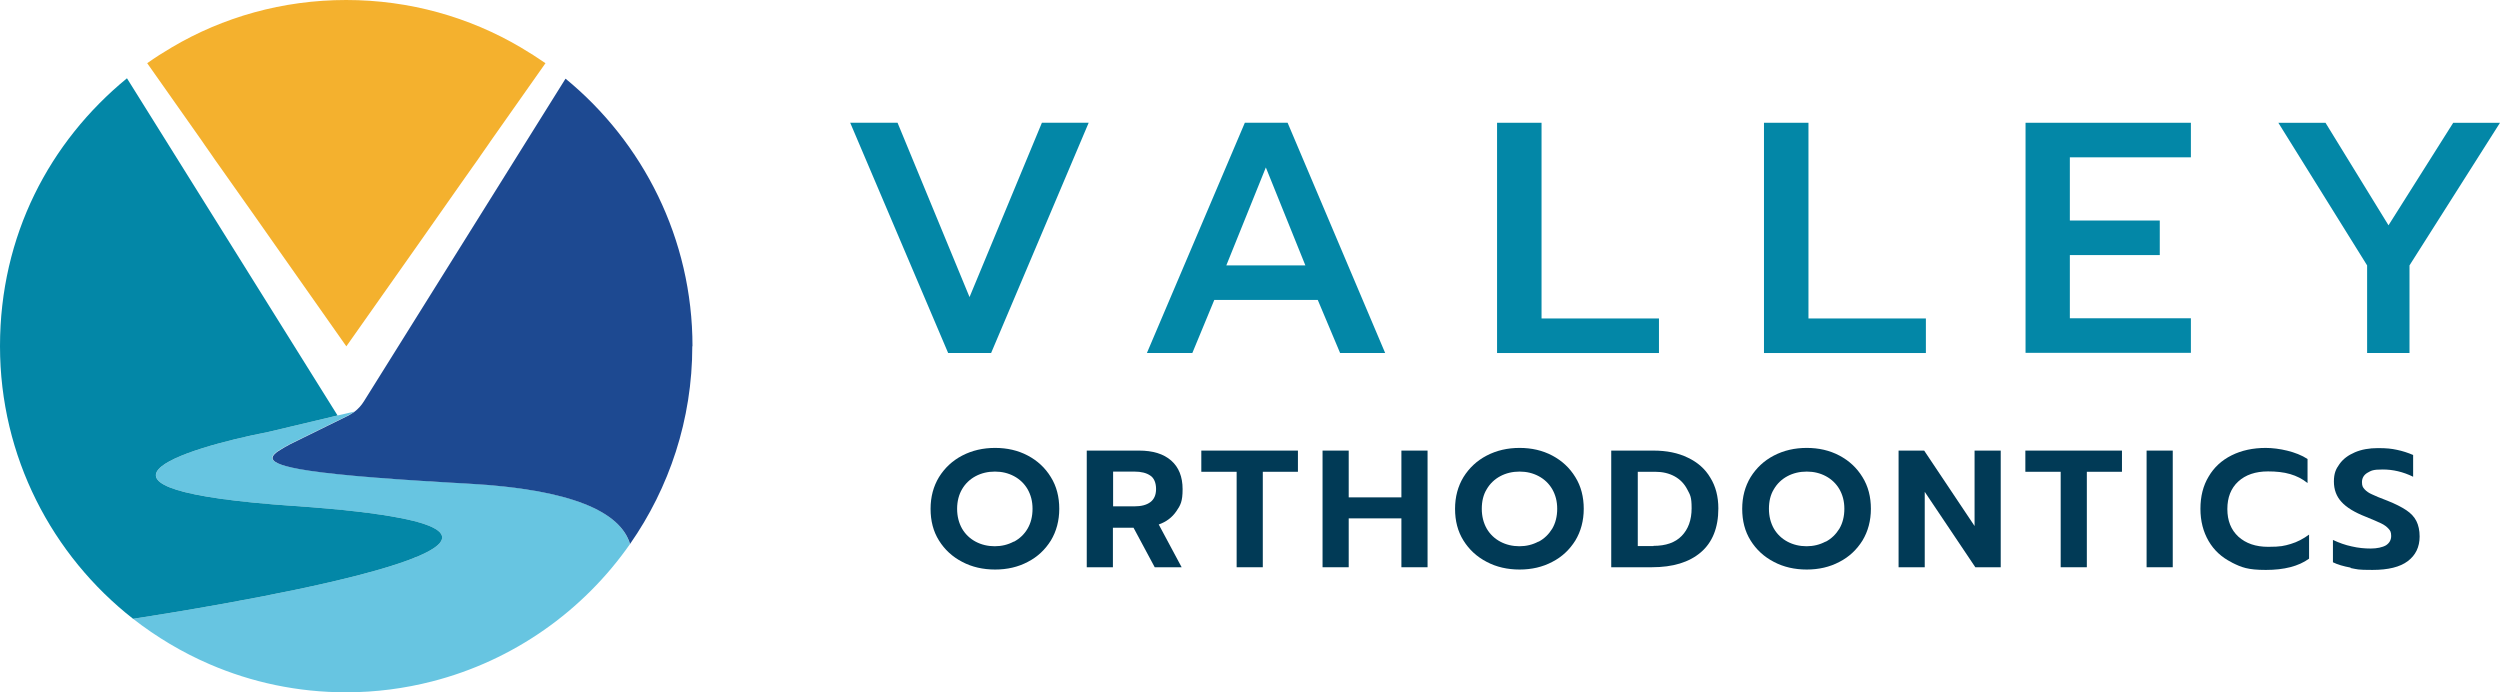
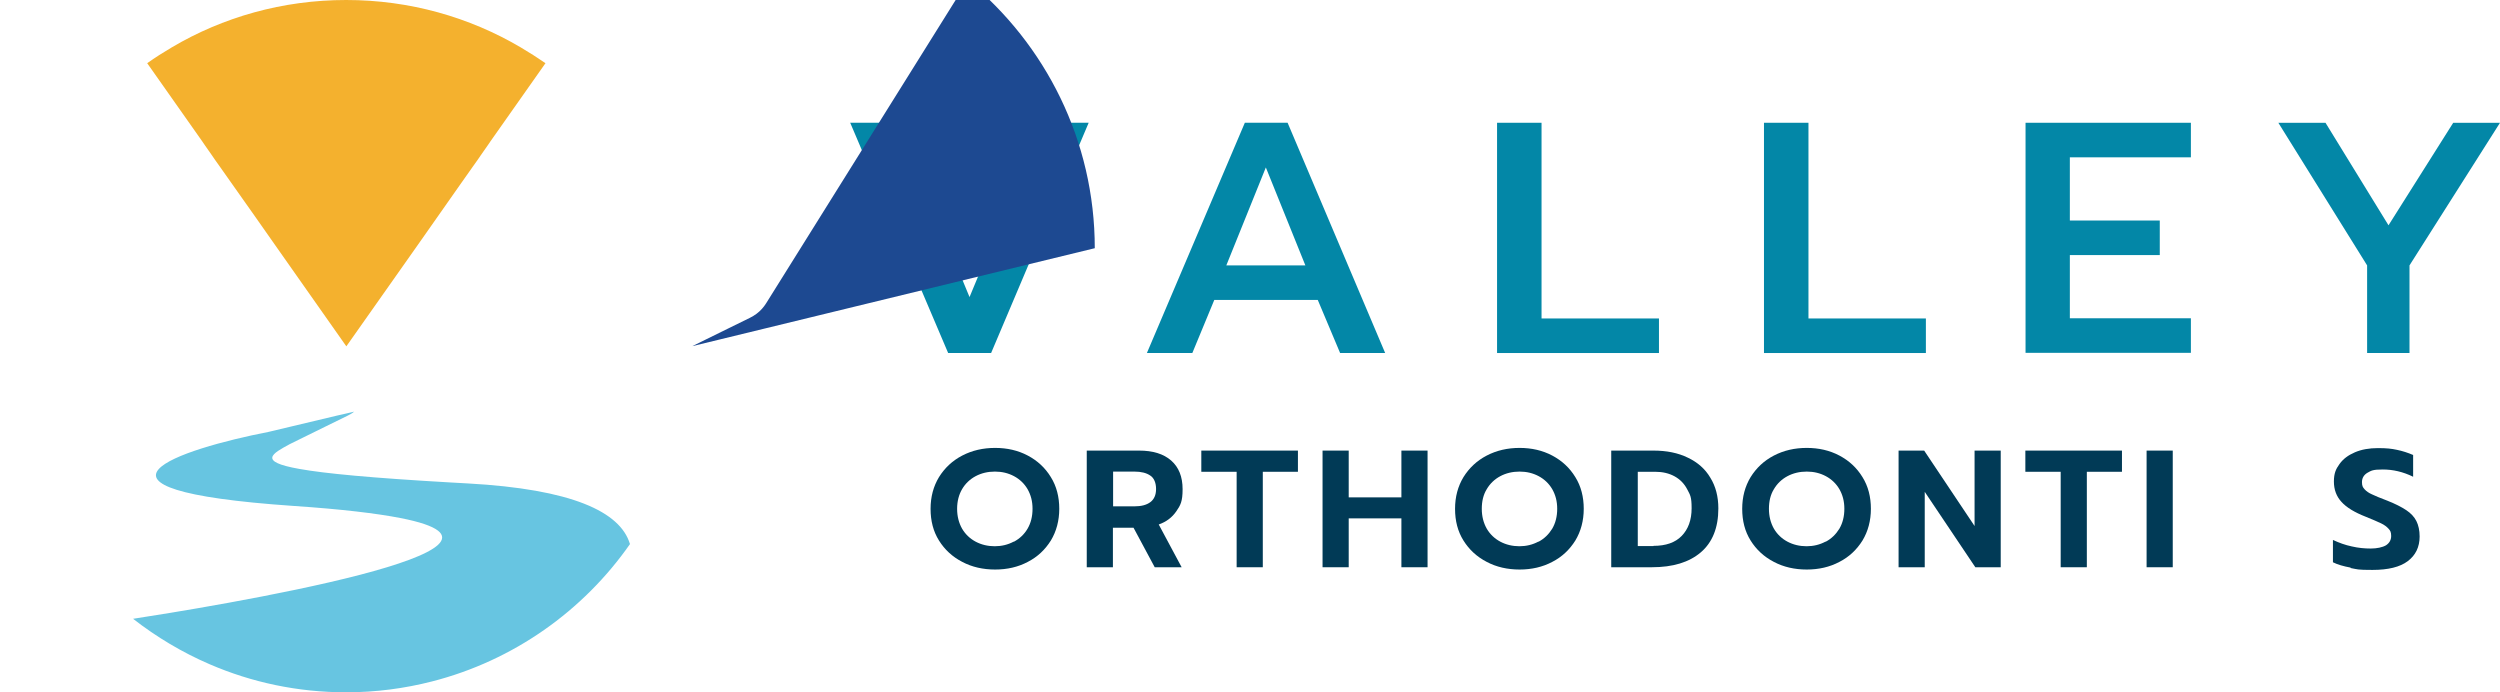
<svg xmlns="http://www.w3.org/2000/svg" id="_1" data-name="1" viewBox="0 0 1309.4 362.6">
  <defs>
    <style>      .cls-1 {        fill: #f4b12e;      }      .cls-1, .cls-2, .cls-3, .cls-4, .cls-5 {        stroke-width: 0px;      }      .cls-2 {        fill: #0387a7;      }      .cls-3 {        fill: #013a56;      }      .cls-4 {        fill: #1d4991;      }      .cls-5 {        fill: #67c5e1;      }    </style>
  </defs>
  <g>
    <g>
      <path class="cls-3" d="M504,294.3c-5.2-2.7-9.2-6.4-12.2-11.2-3-4.8-4.4-10.3-4.4-16.6s1.5-11.8,4.4-16.6c3-4.8,7-8.6,12.2-11.3,5.2-2.7,10.9-4,17.2-4s12,1.3,17.1,4c5.1,2.7,9.1,6.4,12.1,11.3,3,4.8,4.4,10.4,4.4,16.6s-1.5,11.8-4.4,16.6c-3,4.8-7,8.6-12.1,11.2-5.1,2.7-10.8,4-17.1,4s-12.1-1.3-17.2-4ZM531.1,283.7c3-1.6,5.4-3.9,7.1-6.8,1.7-2.9,2.6-6.4,2.6-10.4s-.9-7.3-2.6-10.3c-1.7-2.9-4.1-5.2-7.1-6.8-3-1.6-6.3-2.4-10-2.4s-7.1.8-10.1,2.4c-3,1.6-5.4,3.9-7.1,6.8-1.7,2.9-2.6,6.4-2.6,10.3s.9,7.4,2.6,10.4c1.7,2.9,4.1,5.2,7.1,6.8,3,1.6,6.4,2.4,10,2.4s6.9-.8,9.9-2.4Z" />
      <path class="cls-3" d="M569.2,236h27.4c7.2,0,12.8,1.7,16.8,5.2,4,3.5,6,8.5,6,15s-1.1,8.4-3.3,11.6c-2.2,3.2-5.2,5.5-9.2,6.9l12,22.4h-14.1l-11.1-20.7h-10.8v20.7h-13.7v-61.1ZM594.2,265.2c3.5,0,6.3-.7,8.3-2.2,2-1.5,3-3.8,3-6.9s-1-5.7-3-7c-2-1.4-4.8-2.1-8.3-2.1h-11.2v18.2h11.2Z" />
      <path class="cls-3" d="M647.6,247.1h-18.4v-11.1h50.6v11.1h-18.4v50h-13.7v-50Z" />
      <path class="cls-3" d="M692.7,236h13.7v24.5h27.6v-24.5h13.7v61.1h-13.7v-25.6h-27.6v25.6h-13.7v-61.1Z" />
      <path class="cls-3" d="M778.7,294.3c-5.2-2.7-9.2-6.4-12.2-11.2-3-4.8-4.4-10.3-4.4-16.6s1.5-11.8,4.4-16.6c3-4.8,7-8.6,12.2-11.3,5.2-2.7,10.9-4,17.2-4s12,1.3,17.1,4c5.1,2.7,9.1,6.4,12.1,11.3,3,4.8,4.4,10.4,4.4,16.6s-1.5,11.8-4.4,16.6c-3,4.8-7,8.6-12.1,11.2-5.1,2.7-10.8,4-17.1,4s-12.1-1.3-17.2-4ZM805.9,283.7c3-1.6,5.3-3.9,7.1-6.8,1.7-2.9,2.6-6.4,2.6-10.4s-.9-7.3-2.6-10.3c-1.7-2.9-4.1-5.2-7.1-6.8-3-1.6-6.3-2.4-10-2.4s-7.1.8-10.1,2.4c-3,1.6-5.4,3.9-7.1,6.8-1.8,2.9-2.6,6.4-2.6,10.3s.9,7.4,2.6,10.4c1.7,2.9,4.1,5.2,7.1,6.8,3,1.6,6.4,2.4,10,2.4s6.9-.8,9.9-2.4Z" />
      <path class="cls-3" d="M844,236h22c6.9,0,12.9,1.2,18,3.7,5.1,2.4,9.1,5.9,11.8,10.5,2.8,4.5,4.2,9.9,4.2,16.1,0,10.1-3.1,17.8-9.2,23-6.1,5.2-14.6,7.8-25.6,7.8h-21.3v-61.1ZM866,285.9c6.5,0,11.4-1.7,14.8-5.2,3.4-3.5,5.2-8.3,5.2-14.5s-.8-7-2.3-9.9c-1.5-2.9-3.7-5.2-6.6-6.8-2.9-1.6-6.3-2.4-10.2-2.4h-9.1v38.9h8.2Z" />
      <path class="cls-3" d="M929.1,294.3c-5.2-2.7-9.2-6.4-12.2-11.2-3-4.8-4.4-10.3-4.4-16.6s1.5-11.8,4.4-16.6c3-4.8,7-8.6,12.2-11.3,5.2-2.7,10.9-4,17.2-4s12,1.3,17.1,4c5.1,2.7,9.1,6.4,12.1,11.3,3,4.8,4.4,10.4,4.4,16.6s-1.5,11.8-4.4,16.6c-3,4.8-7,8.6-12.1,11.2-5.1,2.7-10.8,4-17.1,4s-12.1-1.3-17.2-4ZM956.3,283.7c3-1.6,5.3-3.9,7.1-6.8,1.7-2.9,2.6-6.4,2.6-10.4s-.9-7.3-2.6-10.3c-1.7-2.9-4.1-5.2-7.1-6.8-3-1.6-6.3-2.4-10-2.4s-7.1.8-10.1,2.4c-3,1.6-5.4,3.9-7.1,6.8-1.8,2.9-2.6,6.4-2.6,10.3s.9,7.4,2.6,10.4c1.7,2.9,4.1,5.2,7.1,6.8,3,1.6,6.4,2.4,10,2.4s6.9-.8,9.9-2.4Z" />
      <path class="cls-3" d="M994.4,236h13.4l26.4,39.5v-39.5h13.7v61.1h-13.3l-26.5-39.5v39.5h-13.7v-61.1Z" />
      <path class="cls-3" d="M1079.2,247.1h-18.4v-11.1h50.6v11.1h-18.4v50h-13.7v-50Z" />
      <path class="cls-3" d="M1124.3,236h13.7v61.1h-13.7v-61.1Z" />
-       <path class="cls-3" d="M1168.8,294.5c-5.2-2.6-9.2-6.3-12-11.1-2.8-4.8-4.3-10.4-4.3-16.9s1.4-12.1,4.3-16.9c2.8-4.8,6.8-8.5,12-11.1,5.2-2.6,11.2-3.9,17.9-3.9s16,1.9,21.9,5.8v12.6c-2.7-2.2-5.7-3.7-9.1-4.7-3.4-1-7.3-1.4-11.6-1.4-6.6,0-11.8,1.8-15.6,5.3-3.8,3.5-5.7,8.3-5.7,14.4s1.9,10.9,5.8,14.5c3.9,3.5,9,5.3,15.6,5.3s8.4-.5,11.8-1.5c3.4-1,6.6-2.7,9.6-4.9v12.6c-5.5,4-13.1,5.9-22.6,5.9s-12.7-1.3-17.9-3.9Z" />
      <path class="cls-3" d="M1231.2,297.3c-3.8-.7-6.9-1.6-9.3-2.8v-11.7c3.2,1.5,6.5,2.7,9.9,3.4,3.4.8,6.7,1.1,9.9,1.1s6.1-.6,8-1.7c1.8-1.2,2.7-2.8,2.7-4.9s-.5-2.8-1.4-3.8c-.9-1-2.2-2-3.9-2.8-1.7-.8-4.4-2-7.9-3.4-5.9-2.3-10.2-4.9-12.8-7.8-2.7-2.9-4-6.5-4-10.7s1-6.5,2.9-9.1c1.9-2.7,4.6-4.7,8.1-6.2,3.5-1.5,7.5-2.2,12.1-2.2s7.1.3,9.9.9c2.9.6,5.7,1.5,8.5,2.7v11.4c-5.3-2.6-10.6-3.8-15.9-3.8s-6,.6-8,1.7c-1.9,1.1-2.9,2.8-2.9,4.9s.5,2.8,1.4,3.8c.9,1,2.2,1.9,3.8,2.6,1.6.8,4.3,1.9,8,3.3,4.3,1.7,7.6,3.4,10,5,2.4,1.6,4.2,3.5,5.3,5.7,1.1,2.2,1.7,4.9,1.7,8.1,0,5.5-2.1,9.8-6.2,12.9-4.1,3.1-10.3,4.6-18.5,4.6s-7.7-.3-11.5-1Z" />
    </g>
    <g>
      <path class="cls-2" d="M445.4,64.3h24.7l37.7,91.3,37.9-91.3h24.5l-51.1,120.6h-22.5l-51.3-120.6Z" />
      <path class="cls-2" d="M651.9,64.3h22.5l51.1,120.6h-23.6l-11.7-27.8h-54.2l-11.5,27.8h-23.8l51.3-120.6ZM683.7,139l-20.7-51.3-20.7,51.3h41.4Z" />
      <path class="cls-2" d="M784.1,64.3h23.3v102.5h61.5v18.1h-84.8v-120.6Z" />
      <path class="cls-2" d="M923.9,64.3h23.3v102.5h61.5v18.1h-84.8v-120.6Z" />
      <path class="cls-2" d="M1060.9,64.3h86.6v18.1h-63.4v33.1h47.1v18.1h-47.1v33.1h63.4v18.1h-86.6v-120.6Z" />
      <path class="cls-2" d="M1239.8,139l-46.5-74.7h24.7l33,53.7,33.9-53.7h24.5l-47.4,74.7v45.9h-22.2v-45.9Z" />
    </g>
  </g>
  <g>
    <path class="cls-1" d="M285.7,33.1l-28.8,40.9-1.5,2.2-3.5,5-1.5,2.2-2.7,3.8-6.7,9.5-11.3,16.1-10.6,15.1-37.7,53.5-37.7-53.6-10.6-15.1-11.3-16-6.7-9.5-2.7-3.8-1.5-2.2-3.5-5-1.5-2.2-28.8-40.9c4.2-3,8.5-5.7,12.9-8.3C116.7,9,148,0,181.3,0s64.6,9,91.4,24.8c4.4,2.6,8.8,5.4,13,8.3Z" />
    <path class="cls-5" d="M330,284.9c-24.5,35.1-61.1,61.1-103.7,72-14.4,3.7-29.5,5.7-45,5.7-25.4,0-49.5-5.2-71.5-14.7-14.4-6.2-27.9-14.3-40.1-23.8,16.3-2.5,76.9-12.1,119.1-23.1,39-10.2,62.4-21.6,20.8-29.7-12.4-2.4-30.5-4.6-55.7-6.3-125-8.6-59.4-29.8-13.2-38.8l36.1-8.6,2.7-.6,6-1.4c-1.1.9-2.3,1.6-3.6,2.2l-11,5.4-12.2,6-6.9,3.4c-9,4.9-17.1,9.1,5,13,13.3,2.4,37.6,4.7,79.3,7.1,2.9.2,5.8.3,8.9.5,54.5,3,79.8,14.8,84.9,31.6Z" />
-     <path class="cls-4" d="M362.6,181.3c0,38.5-12.1,74.2-32.6,103.6-5.1-16.8-30.4-28.6-84.9-31.6-3.1-.2-6-.3-8.9-.5-41.7-2.4-66-4.7-79.3-7.1-22-4-13.9-8.1-5-13l6.9-3.4,12.2-6,11-5.4c1.3-.6,2.5-1.4,3.6-2.2,2-1.5,3.7-3.4,5-5.5l105.6-169c40.6,33.3,66.5,83.8,66.5,140.2Z" />
-     <path class="cls-2" d="M188.8,301c-42.2,11-102.8,20.6-119.1,23.1C27.3,290.9,0,239.2,0,181.3S25.9,74.3,66.5,41l110.3,176.6-36.1,8.6c-46.2,9-111.9,30.2,13.2,38.8,25.2,1.7,43.3,3.9,55.7,6.3,41.6,8.1,18.2,19.5-20.8,29.7Z" />
+     <path class="cls-4" d="M362.6,181.3l6.9-3.4,12.2-6,11-5.4c1.3-.6,2.5-1.4,3.6-2.2,2-1.5,3.7-3.4,5-5.5l105.6-169c40.6,33.3,66.5,83.8,66.5,140.2Z" />
  </g>
</svg>